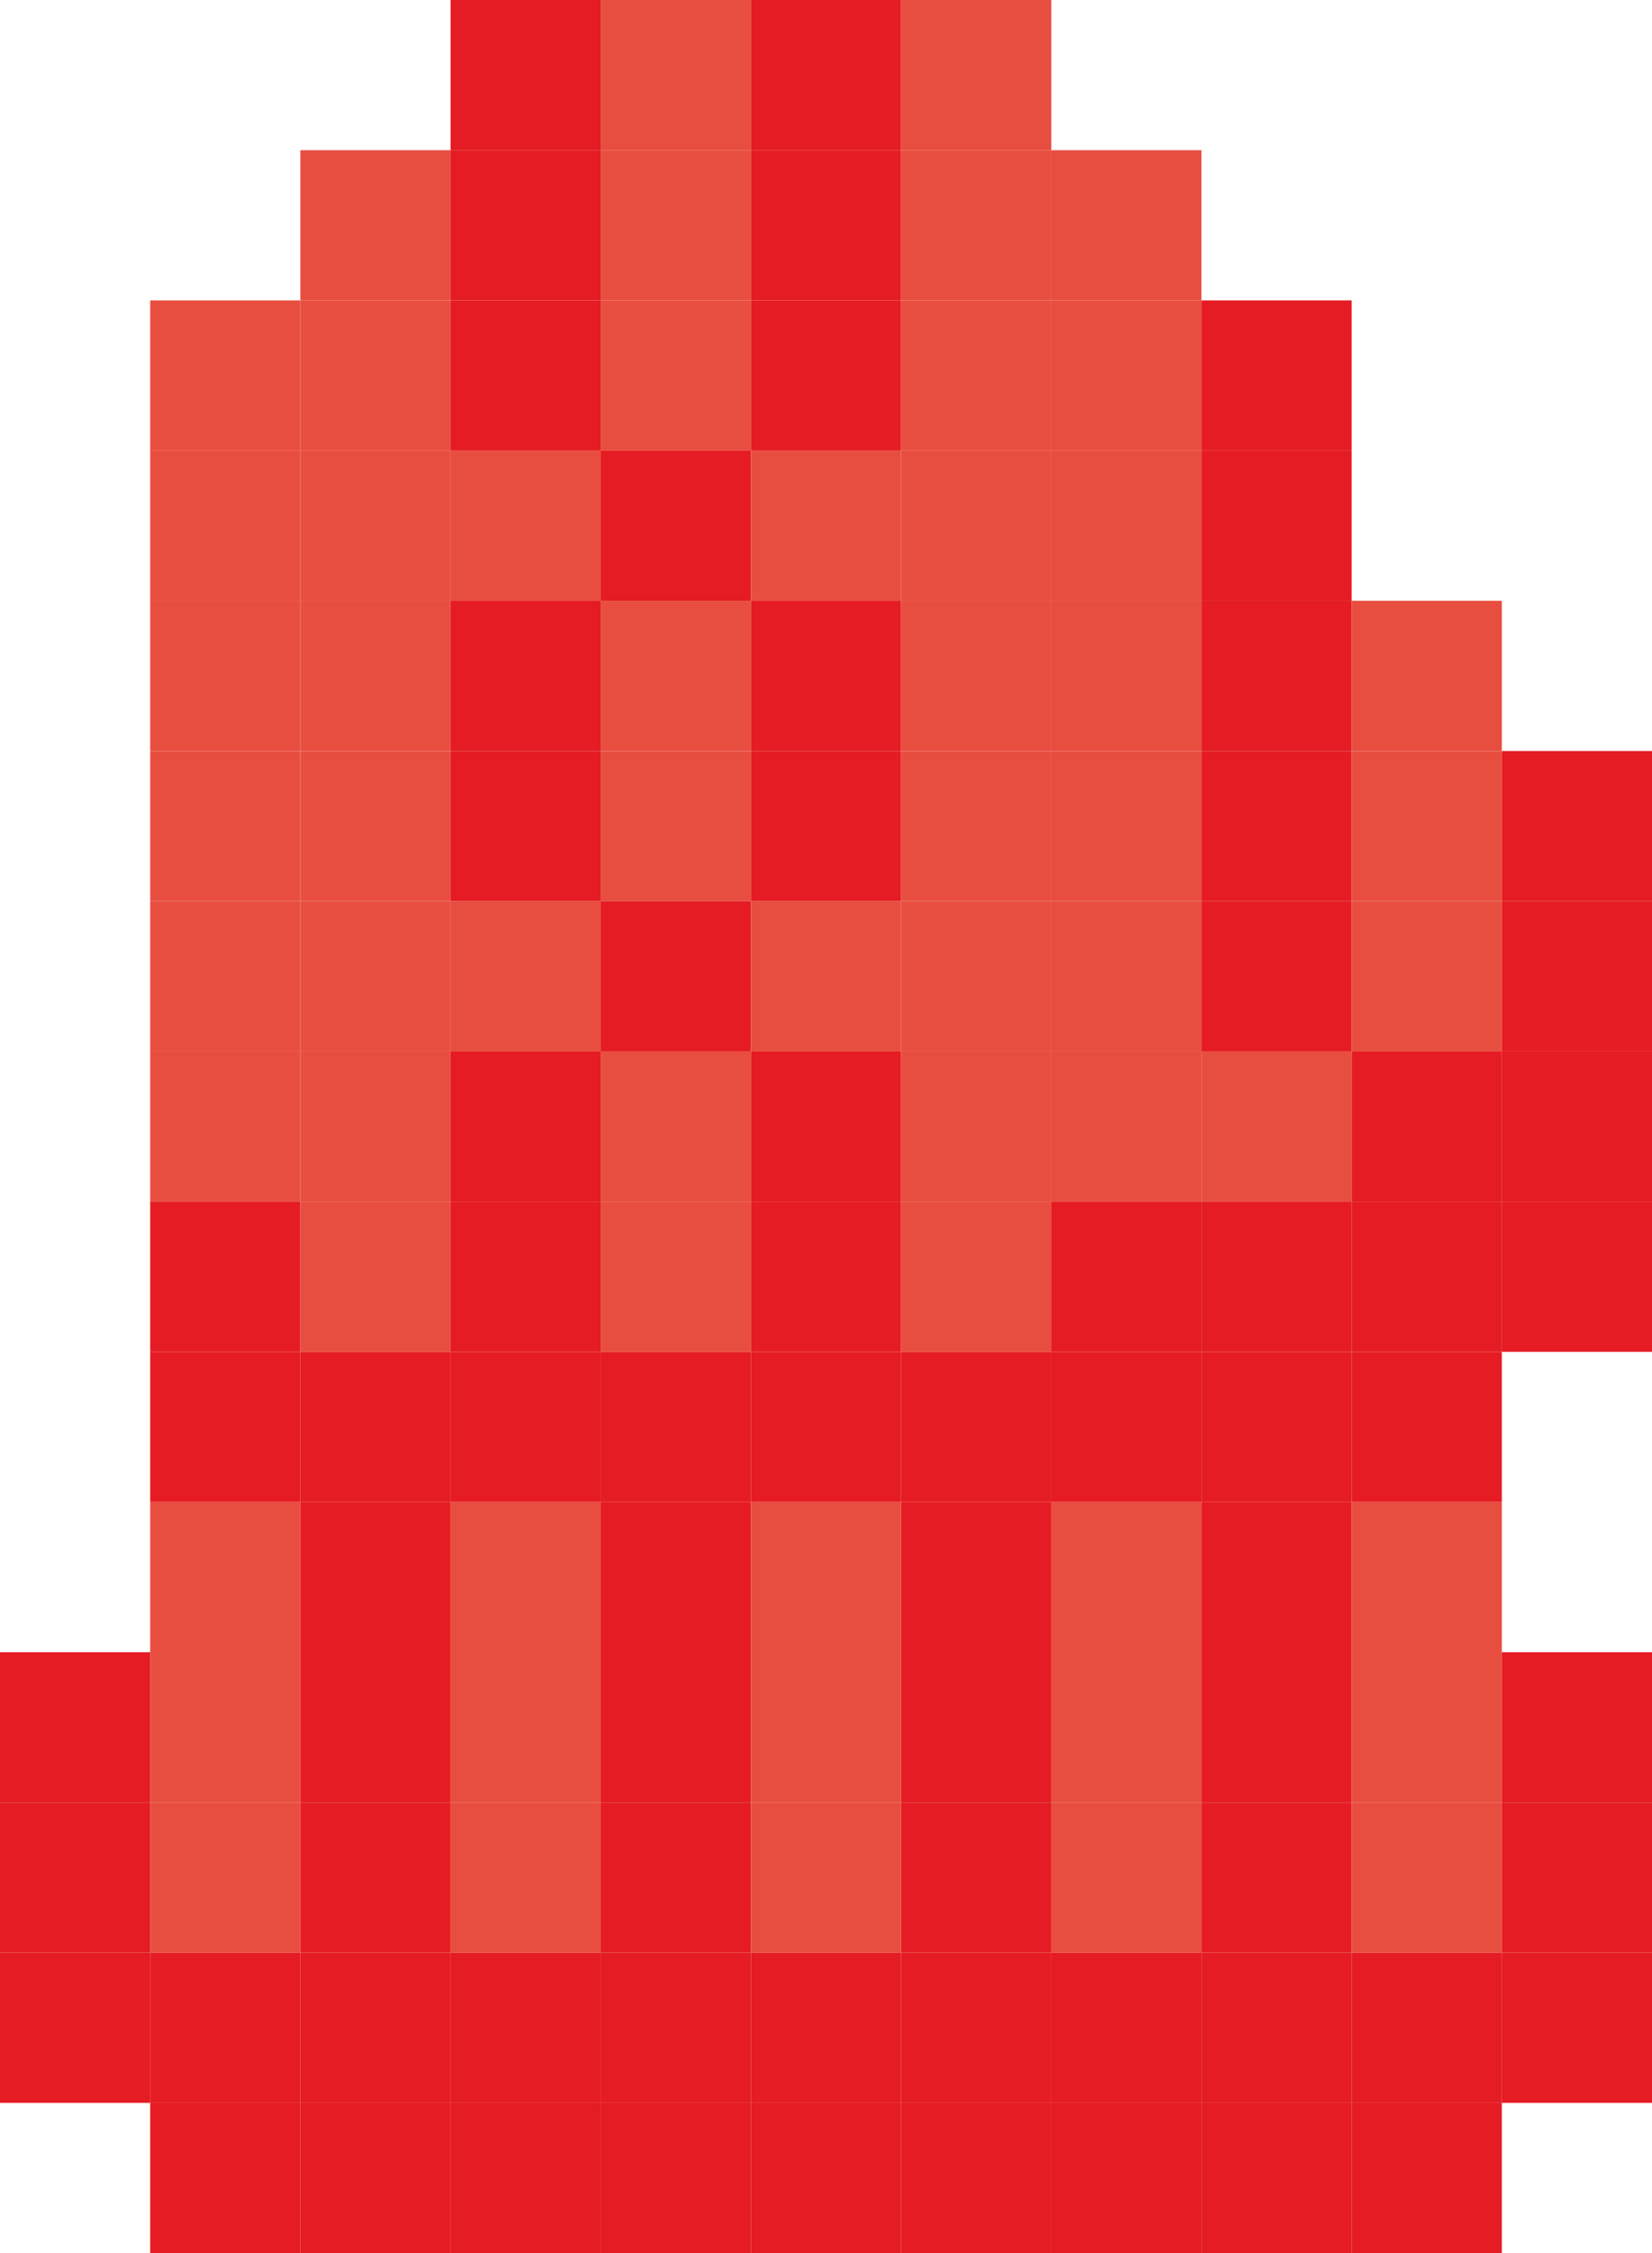
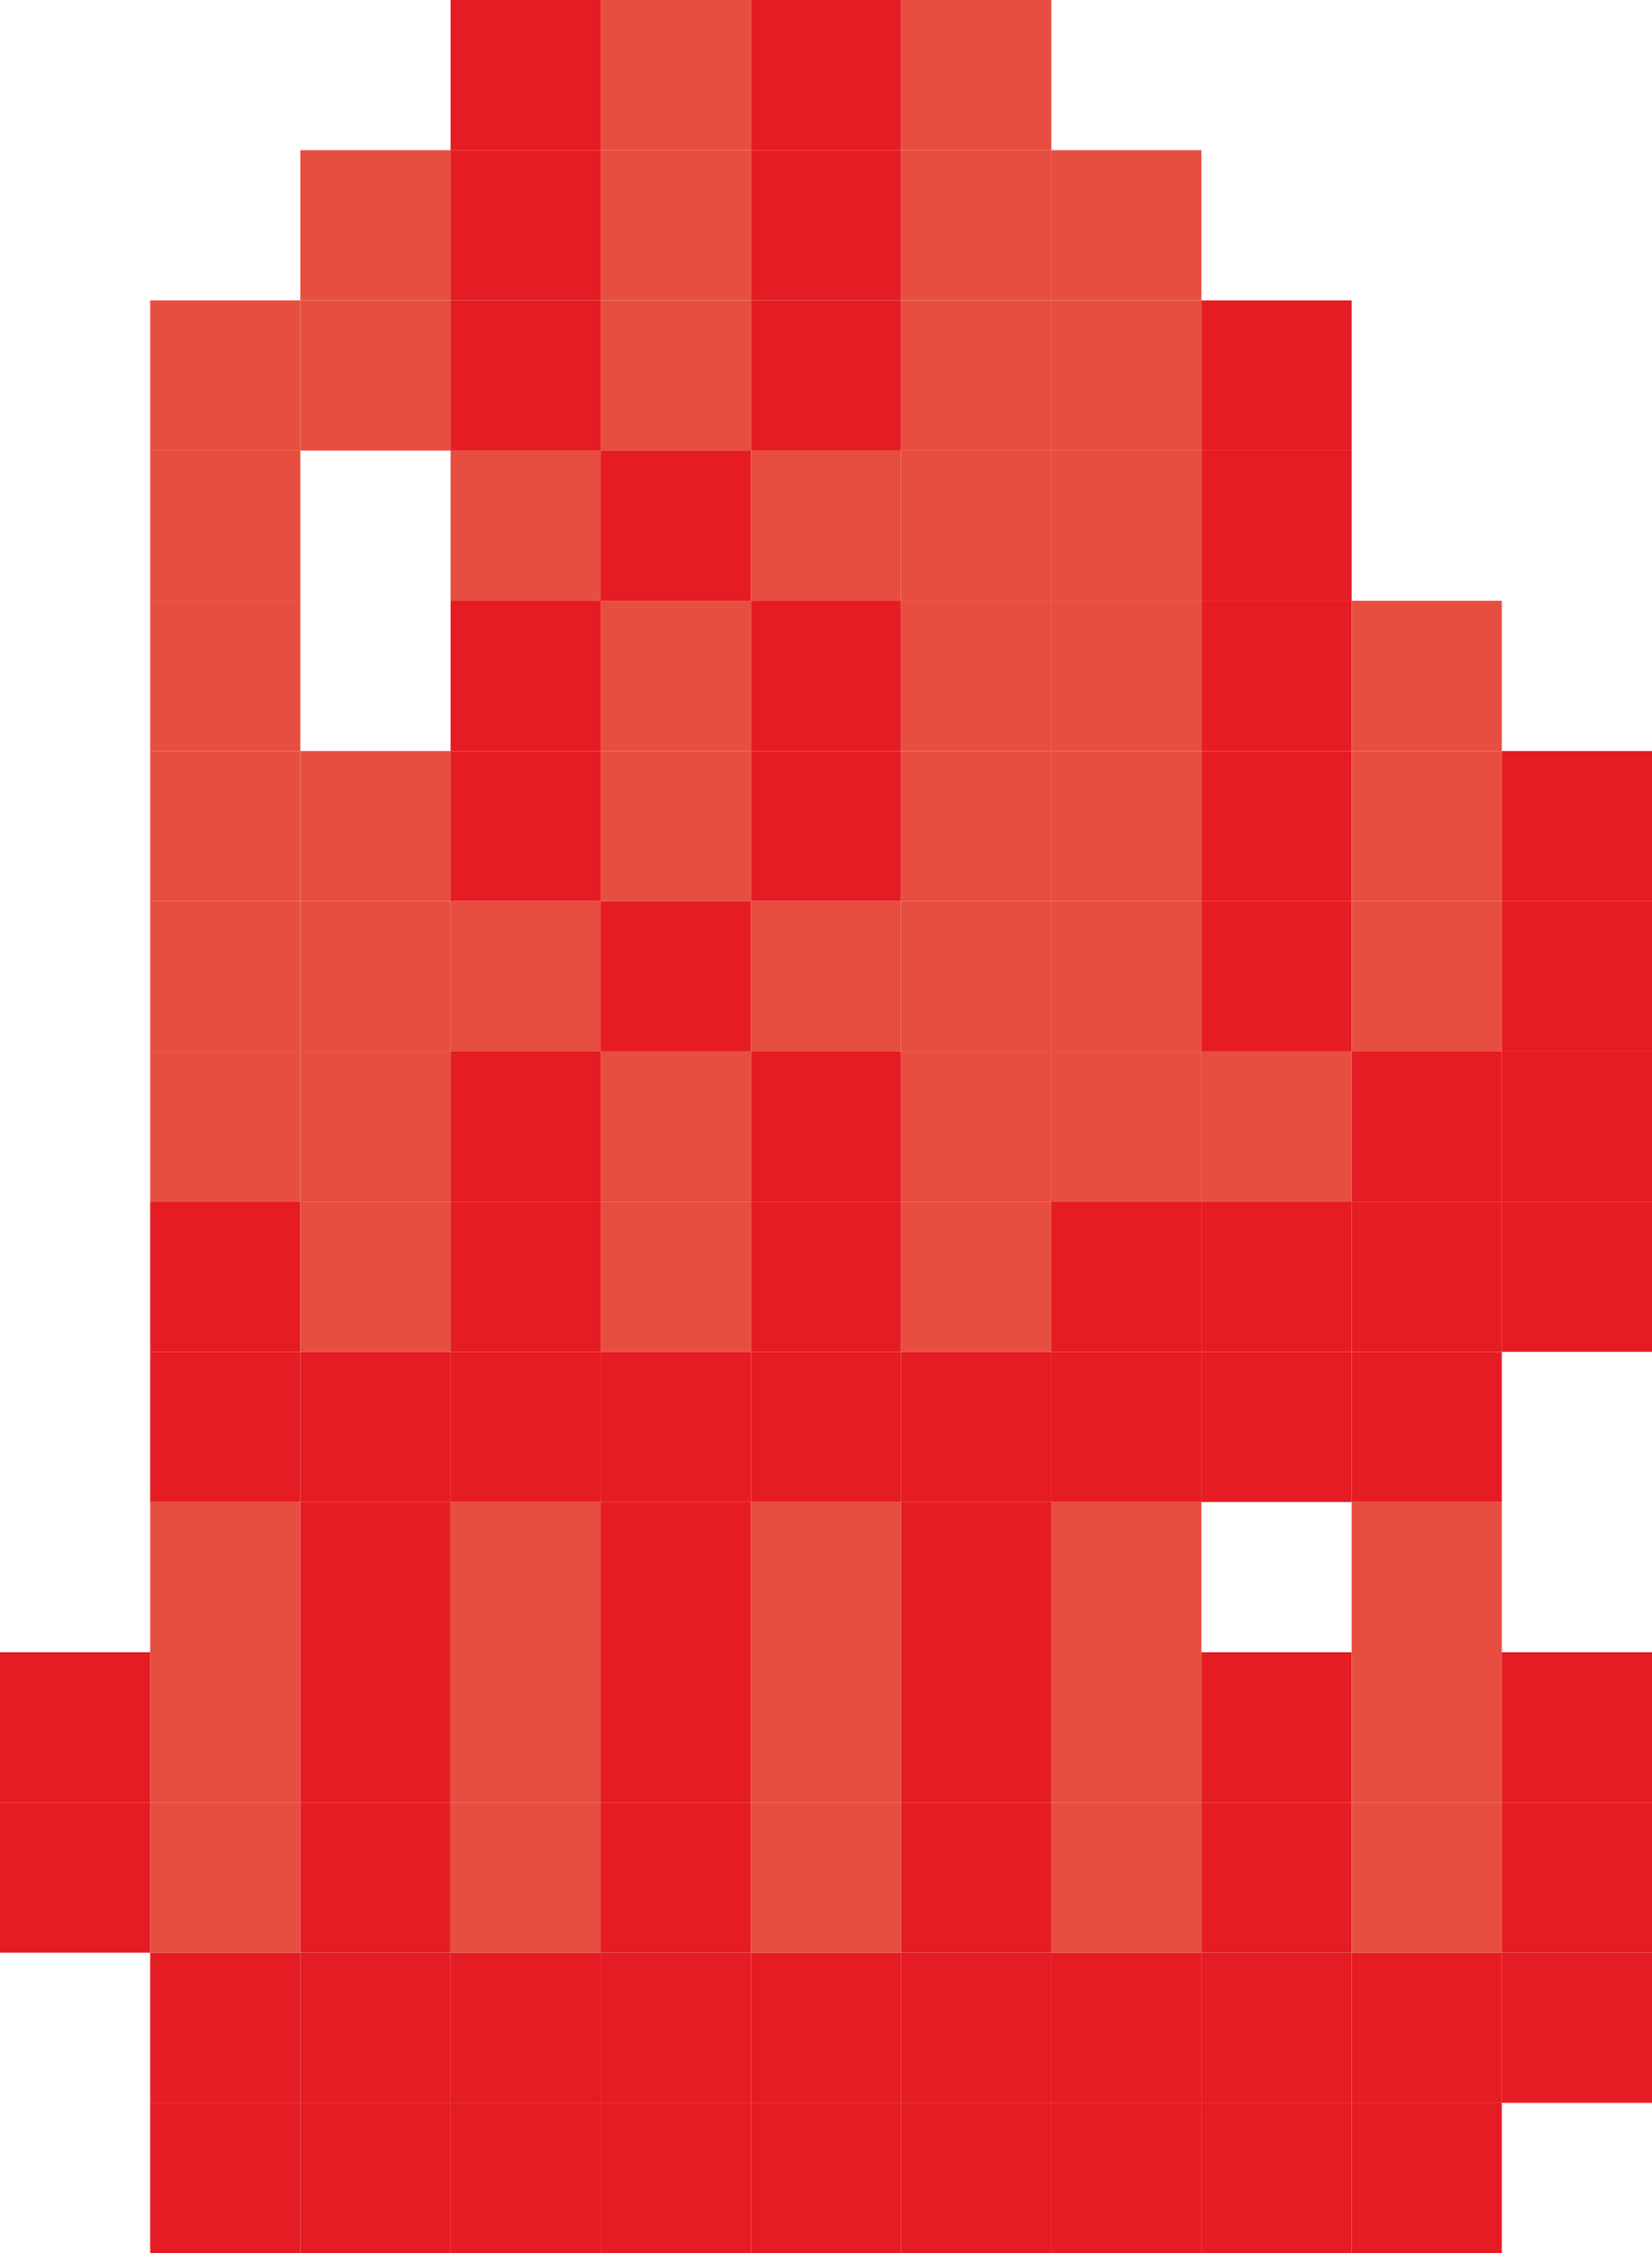
<svg xmlns="http://www.w3.org/2000/svg" version="1.1" width="330" height="450">
  <rect x="90" y="0" width="30" height="30" fill="#E51C23" />
  <rect x="120" y="0" width="30" height="30" fill="#E84E40" />
  <rect x="150" y="0" width="30" height="30" fill="#E51C23" />
  <rect x="180" y="0" width="30" height="30" fill="#E84E40" />
  <rect x="60" y="30" width="30" height="30" fill="#E84E40" />
  <rect x="90" y="30" width="30" height="30" fill="#E51C23" />
  <rect x="120" y="30" width="30" height="30" fill="#E84E40" />
  <rect x="150" y="30" width="30" height="30" fill="#E51C23" />
  <rect x="180" y="30" width="30" height="30" fill="#E84E40" />
  <rect x="210" y="30" width="30" height="30" fill="#E84E40" />
  <rect x="30" y="60" width="30" height="30" fill="#E84E40" />
  <rect x="60" y="60" width="30" height="30" fill="#E84E40" />
  <rect x="90" y="60" width="30" height="30" fill="#E51C23" />
  <rect x="120" y="60" width="30" height="30" fill="#E84E40" />
  <rect x="150" y="60" width="30" height="30" fill="#E51C23" />
  <rect x="180" y="60" width="30" height="30" fill="#E84E40" />
  <rect x="210" y="60" width="30" height="30" fill="#E84E40" />
  <rect x="240" y="60" width="30" height="30" fill="#E51C23" />
  <rect x="30" y="90" width="30" height="30" fill="#E84E40" />
-   <rect x="60" y="90" width="30" height="30" fill="#E84E40" />
  <rect x="90" y="90" width="30" height="30" fill="#E84E40" />
  <rect x="120" y="90" width="30" height="30" fill="#E51C23" />
  <rect x="150" y="90" width="30" height="30" fill="#E84E40" />
  <rect x="180" y="90" width="30" height="30" fill="#E84E40" />
  <rect x="210" y="90" width="30" height="30" fill="#E84E40" />
  <rect x="240" y="90" width="30" height="30" fill="#E51C23" />
  <rect x="30" y="120" width="30" height="30" fill="#E84E40" />
-   <rect x="60" y="120" width="30" height="30" fill="#E84E40" />
  <rect x="90" y="120" width="30" height="30" fill="#E51C23" />
  <rect x="120" y="120" width="30" height="30" fill="#E84E40" />
  <rect x="150" y="120" width="30" height="30" fill="#E51C23" />
  <rect x="180" y="120" width="30" height="30" fill="#E84E40" />
  <rect x="210" y="120" width="30" height="30" fill="#E84E40" />
  <rect x="240" y="120" width="30" height="30" fill="#E51C23" />
  <rect x="270" y="120" width="30" height="30" fill="#E84E40" />
  <rect x="30" y="150" width="30" height="30" fill="#E84E40" />
  <rect x="60" y="150" width="30" height="30" fill="#E84E40" />
  <rect x="90" y="150" width="30" height="30" fill="#E51C23" />
  <rect x="120" y="150" width="30" height="30" fill="#E84E40" />
  <rect x="150" y="150" width="30" height="30" fill="#E51C23" />
  <rect x="180" y="150" width="30" height="30" fill="#E84E40" />
  <rect x="210" y="150" width="30" height="30" fill="#E84E40" />
  <rect x="240" y="150" width="30" height="30" fill="#E51C23" />
  <rect x="270" y="150" width="30" height="30" fill="#E84E40" />
  <rect x="300" y="150" width="30" height="30" fill="#E51C23" />
  <rect x="30" y="180" width="30" height="30" fill="#E84E40" />
  <rect x="60" y="180" width="30" height="30" fill="#E84E40" />
  <rect x="90" y="180" width="30" height="30" fill="#E84E40" />
  <rect x="120" y="180" width="30" height="30" fill="#E51C23" />
  <rect x="150" y="180" width="30" height="30" fill="#E84E40" />
  <rect x="180" y="180" width="30" height="30" fill="#E84E40" />
  <rect x="210" y="180" width="30" height="30" fill="#E84E40" />
  <rect x="240" y="180" width="30" height="30" fill="#E51C23" />
  <rect x="270" y="180" width="30" height="30" fill="#E84E40" />
  <rect x="300" y="180" width="30" height="30" fill="#E51C23" />
  <rect x="30" y="210" width="30" height="30" fill="#E84E40" />
  <rect x="60" y="210" width="30" height="30" fill="#E84E40" />
  <rect x="90" y="210" width="30" height="30" fill="#E51C23" />
  <rect x="120" y="210" width="30" height="30" fill="#E84E40" />
  <rect x="150" y="210" width="30" height="30" fill="#E51C23" />
  <rect x="180" y="210" width="30" height="30" fill="#E84E40" />
  <rect x="210" y="210" width="30" height="30" fill="#E84E40" />
  <rect x="240" y="210" width="30" height="30" fill="#E84E40" />
  <rect x="270" y="210" width="30" height="30" fill="#E51C23" />
  <rect x="300" y="210" width="30" height="30" fill="#E51C23" />
  <rect x="30" y="240" width="30" height="30" fill="#E51C23" />
  <rect x="60" y="240" width="30" height="30" fill="#E84E40" />
  <rect x="90" y="240" width="30" height="30" fill="#E51C23" />
  <rect x="120" y="240" width="30" height="30" fill="#E84E40" />
  <rect x="150" y="240" width="30" height="30" fill="#E51C23" />
  <rect x="180" y="240" width="30" height="30" fill="#E84E40" />
  <rect x="210" y="240" width="30" height="30" fill="#E51C23" />
  <rect x="240" y="240" width="30" height="30" fill="#E51C23" />
  <rect x="270" y="240" width="30" height="30" fill="#E51C23" />
  <rect x="300" y="240" width="30" height="30" fill="#E51C23" />
  <rect x="30" y="270" width="30" height="30" fill="#E51C23" />
  <rect x="60" y="270" width="30" height="30" fill="#E51C23" />
  <rect x="90" y="270" width="30" height="30" fill="#E51C23" />
  <rect x="120" y="270" width="30" height="30" fill="#E51C23" />
  <rect x="150" y="270" width="30" height="30" fill="#E51C23" />
  <rect x="180" y="270" width="30" height="30" fill="#E51C23" />
  <rect x="210" y="270" width="30" height="30" fill="#E51C23" />
  <rect x="240" y="270" width="30" height="30" fill="#E51C23" />
  <rect x="270" y="270" width="30" height="30" fill="#E51C23" />
  <rect x="30" y="300" width="30" height="30" fill="#E84E40" />
  <rect x="60" y="300" width="30" height="30" fill="#E51C23" />
  <rect x="90" y="300" width="30" height="30" fill="#E84E40" />
  <rect x="120" y="300" width="30" height="30" fill="#E51C23" />
  <rect x="150" y="300" width="30" height="30" fill="#E84E40" />
  <rect x="180" y="300" width="30" height="30" fill="#E51C23" />
  <rect x="210" y="300" width="30" height="30" fill="#E84E40" />
-   <rect x="240" y="300" width="30" height="30" fill="#E51C23" />
  <rect x="270" y="300" width="30" height="30" fill="#E84E40" />
  <rect x="0" y="330" width="30" height="30" fill="#E51C23" />
  <rect x="30" y="330" width="30" height="30" fill="#E84E40" />
  <rect x="60" y="330" width="30" height="30" fill="#E51C23" />
  <rect x="90" y="330" width="30" height="30" fill="#E84E40" />
  <rect x="120" y="330" width="30" height="30" fill="#E51C23" />
  <rect x="150" y="330" width="30" height="30" fill="#E84E40" />
  <rect x="180" y="330" width="30" height="30" fill="#E51C23" />
  <rect x="210" y="330" width="30" height="30" fill="#E84E40" />
  <rect x="240" y="330" width="30" height="30" fill="#E51C23" />
  <rect x="270" y="330" width="30" height="30" fill="#E84E40" />
  <rect x="300" y="330" width="30" height="30" fill="#E51C23" />
  <rect x="0" y="360" width="30" height="30" fill="#E51C23" />
  <rect x="30" y="360" width="30" height="30" fill="#E84E40" />
  <rect x="60" y="360" width="30" height="30" fill="#E51C23" />
  <rect x="90" y="360" width="30" height="30" fill="#E84E40" />
  <rect x="120" y="360" width="30" height="30" fill="#E51C23" />
  <rect x="150" y="360" width="30" height="30" fill="#E84E40" />
  <rect x="180" y="360" width="30" height="30" fill="#E51C23" />
  <rect x="210" y="360" width="30" height="30" fill="#E84E40" />
  <rect x="240" y="360" width="30" height="30" fill="#E51C23" />
  <rect x="270" y="360" width="30" height="30" fill="#E84E40" />
  <rect x="300" y="360" width="30" height="30" fill="#E51C23" />
-   <rect x="0" y="390" width="30" height="30" fill="#E51C23" />
  <rect x="30" y="390" width="30" height="30" fill="#E51C23" />
  <rect x="60" y="390" width="30" height="30" fill="#E51C23" />
  <rect x="90" y="390" width="30" height="30" fill="#E51C23" />
  <rect x="120" y="390" width="30" height="30" fill="#E51C23" />
  <rect x="150" y="390" width="30" height="30" fill="#E51C23" />
  <rect x="180" y="390" width="30" height="30" fill="#E51C23" />
  <rect x="210" y="390" width="30" height="30" fill="#E51C23" />
  <rect x="240" y="390" width="30" height="30" fill="#E51C23" />
  <rect x="270" y="390" width="30" height="30" fill="#E51C23" />
  <rect x="300" y="390" width="30" height="30" fill="#E51C23" />
  <rect x="30" y="420" width="30" height="30" fill="#E51C23" />
  <rect x="60" y="420" width="30" height="30" fill="#E51C23" />
  <rect x="90" y="420" width="30" height="30" fill="#E51C23" />
  <rect x="120" y="420" width="30" height="30" fill="#E51C23" />
  <rect x="150" y="420" width="30" height="30" fill="#E51C23" />
  <rect x="180" y="420" width="30" height="30" fill="#E51C23" />
  <rect x="210" y="420" width="30" height="30" fill="#E51C23" />
  <rect x="240" y="420" width="30" height="30" fill="#E51C23" />
  <rect x="270" y="420" width="30" height="30" fill="#E51C23" />
</svg>